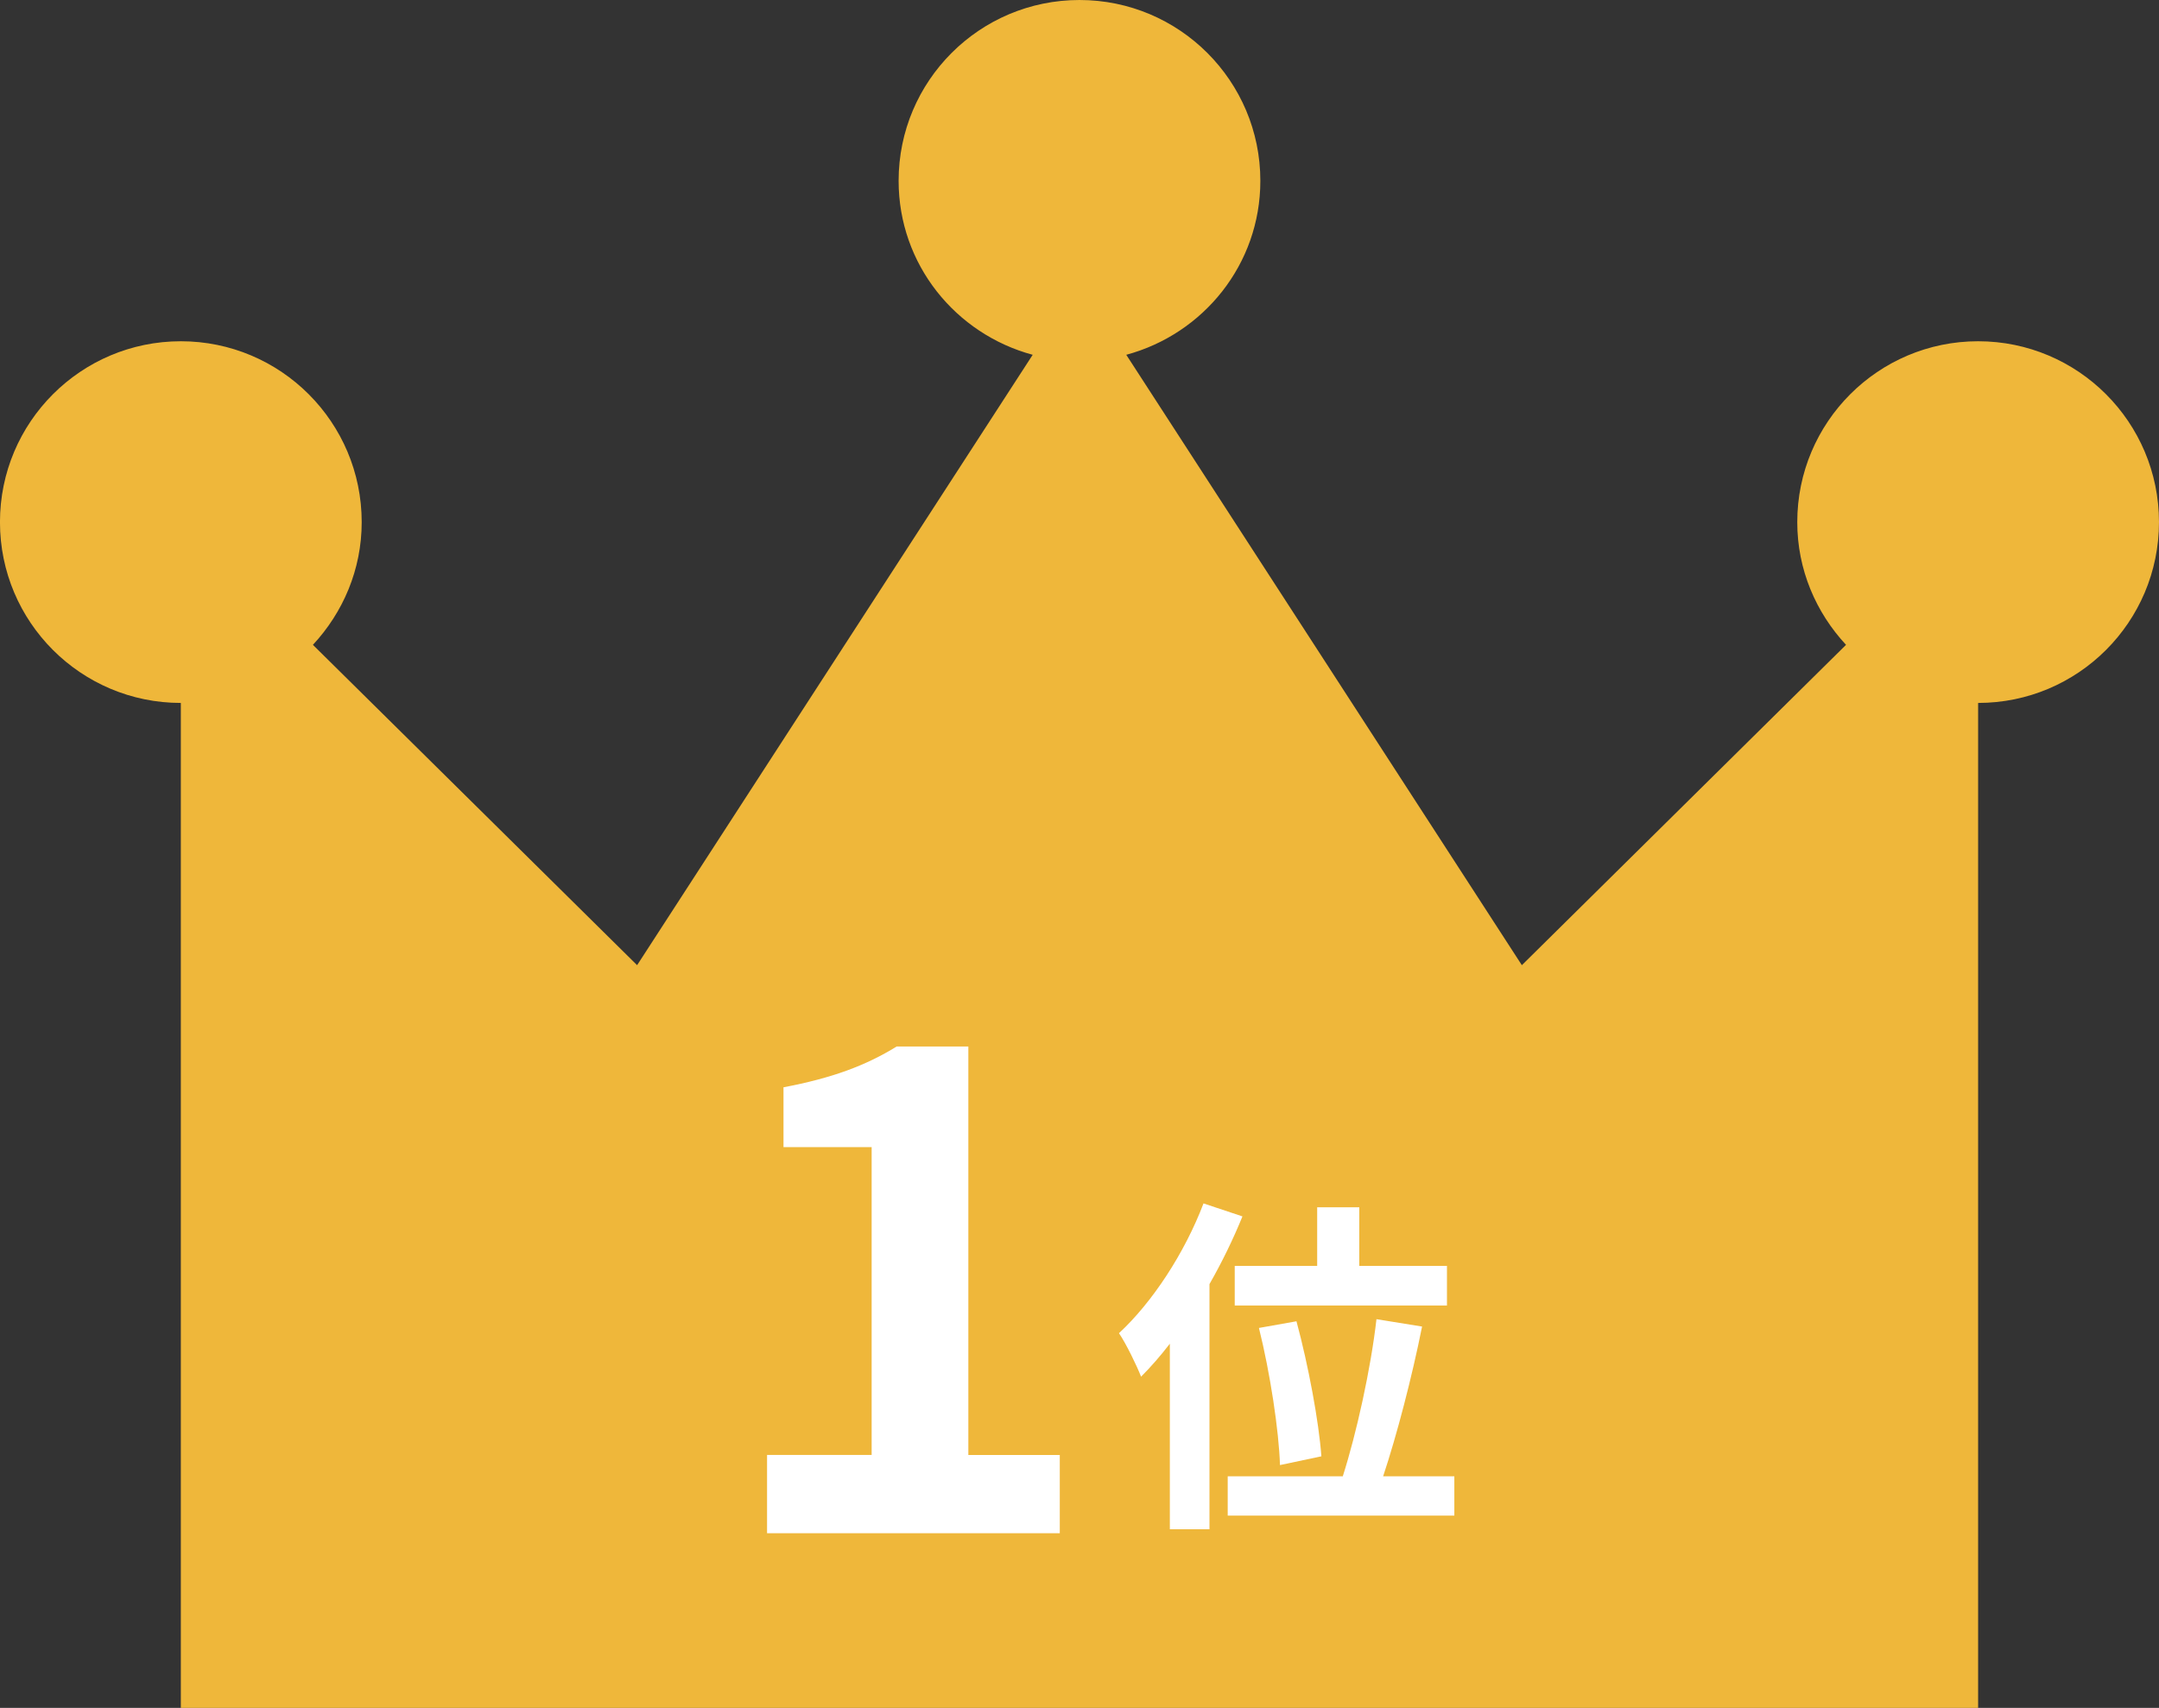
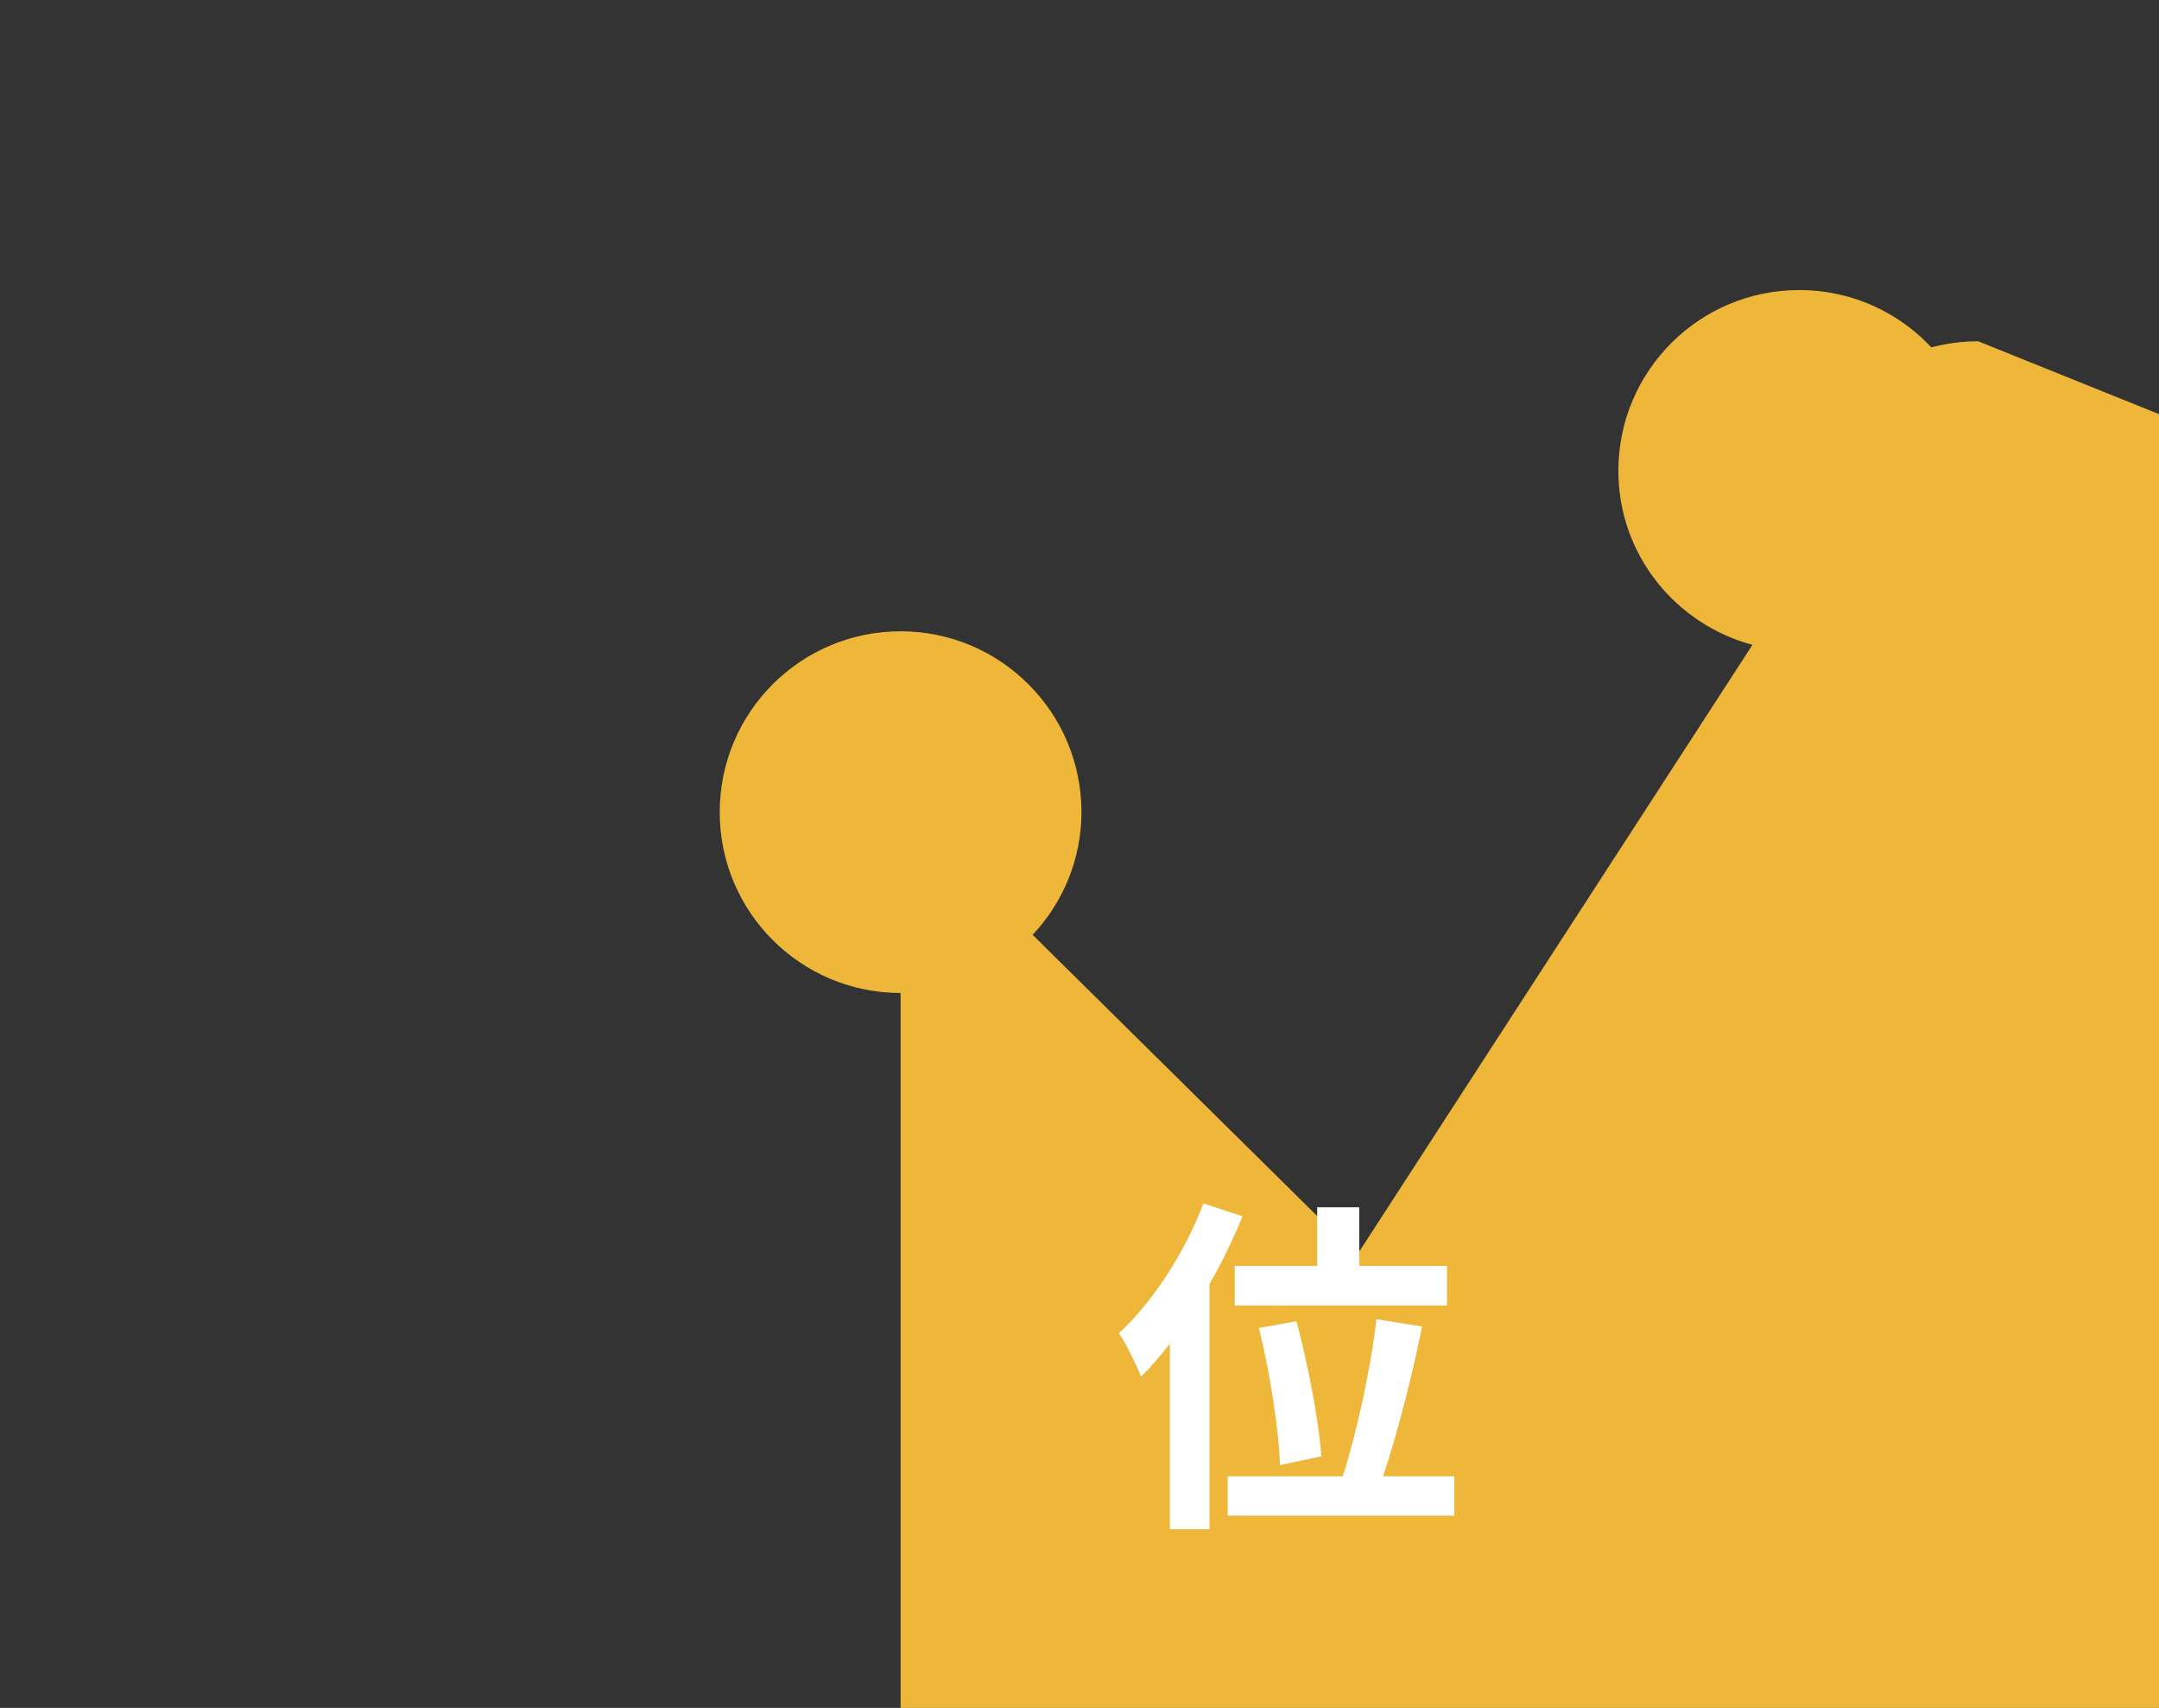
<svg xmlns="http://www.w3.org/2000/svg" id="_レイヤー_2" viewBox="0 0 128 101.268">
  <rect x="0" y="0" width="128" height="101.268" fill="#333333" stroke="none" />
  <defs>
    <style>.cls-1{fill:#fff;}.cls-2{fill:#efb73a;}</style>
  </defs>
  <g id="_レイアウト">
-     <path class="cls-2" d="M117.277,20.234c-5.922,0-10.723,4.803-10.723,10.725,0,2.821,1.113,5.364,2.891,7.276l-19.219,18.994-23.453-36.192c4.57-1.232,7.949-5.361,7.949-10.316,0-5.92-4.801-10.721-10.723-10.721s-10.723,4.801-10.723,10.721c0,4.955,3.379,9.084,7.949,10.316l-23.453,36.192-19.22-18.994c1.779-1.912,2.892-4.455,2.892-7.276,0-5.922-4.802-10.725-10.723-10.725-5.923,0-10.723,4.803-10.723,10.725,0,5.92,4.8,10.721,10.723,10.721v59.588h106.555v-59.588c5.922,0,10.723-4.801,10.723-10.721,0-5.922-4.801-10.725-10.723-10.725Z" />
-     <path class="cls-1" d="M45.476,86.27h6.201v-18.252h-5.226v-3.549c2.886-.546,4.875-1.287,6.708-2.418h4.251v24.22h5.421v4.641h-17.355v-4.641Z" />
+     <path class="cls-2" d="M117.277,20.234c-5.922,0-10.723,4.803-10.723,10.725,0,2.821,1.113,5.364,2.891,7.276c4.57-1.232,7.949-5.361,7.949-10.316,0-5.92-4.801-10.721-10.723-10.721s-10.723,4.801-10.723,10.721c0,4.955,3.379,9.084,7.949,10.316l-23.453,36.192-19.22-18.994c1.779-1.912,2.892-4.455,2.892-7.276,0-5.922-4.802-10.725-10.723-10.725-5.923,0-10.723,4.803-10.723,10.725,0,5.92,4.8,10.721,10.723,10.721v59.588h106.555v-59.588c5.922,0,10.723-4.801,10.723-10.721,0-5.922-4.801-10.725-10.723-10.725Z" />
    <path class="cls-1" d="M73.661,72.125c-.541,1.331-1.207,2.704-1.955,4.014v14.537h-2.35v-11.002c-.562.728-1.123,1.373-1.706,1.955-.229-.603-.894-1.976-1.31-2.579,1.976-1.83,3.889-4.742,5.012-7.695l2.309.77ZM86.223,87.536v2.33h-13.436v-2.33h6.822c.811-2.537,1.664-6.385,1.997-9.317l2.704.437c-.603,3.016-1.498,6.447-2.309,8.88h4.222ZM78.091,75.058v-3.473h2.496v3.473h5.199v2.351h-12.583v-2.351h4.887ZM75.886,86.871c-.062-2.018-.582-5.47-1.248-8.132l2.225-.396c.708,2.621,1.331,5.969,1.477,8.007l-2.455.52Z" />
  </g>
</svg>